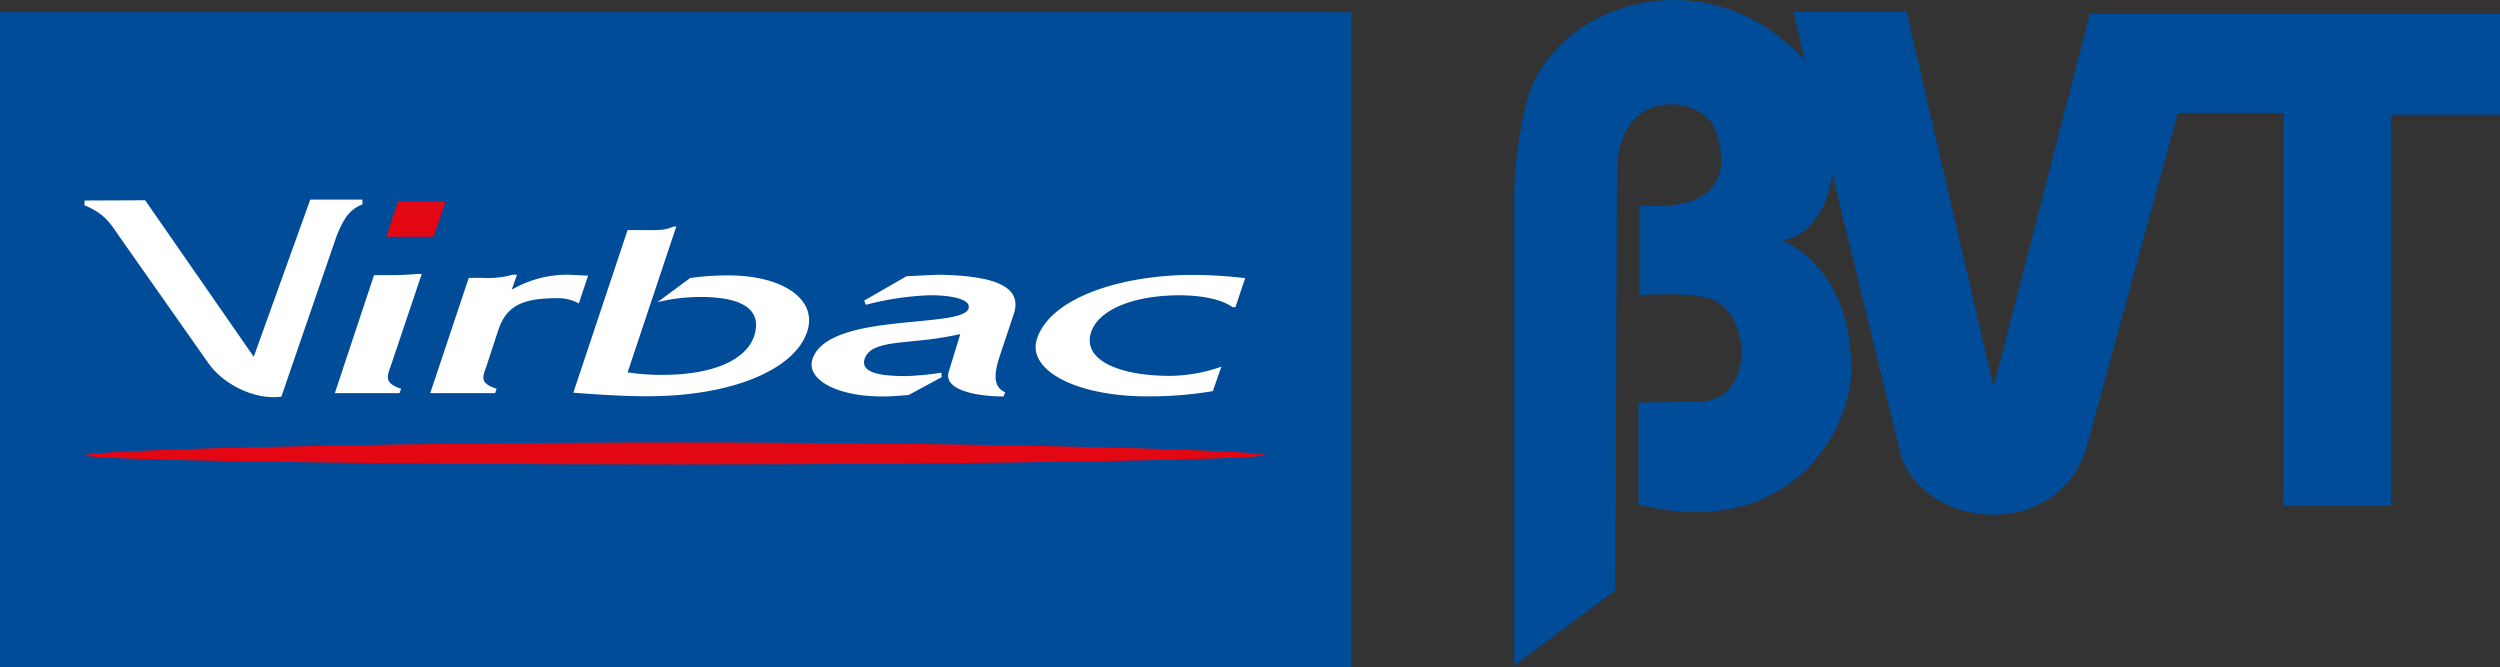
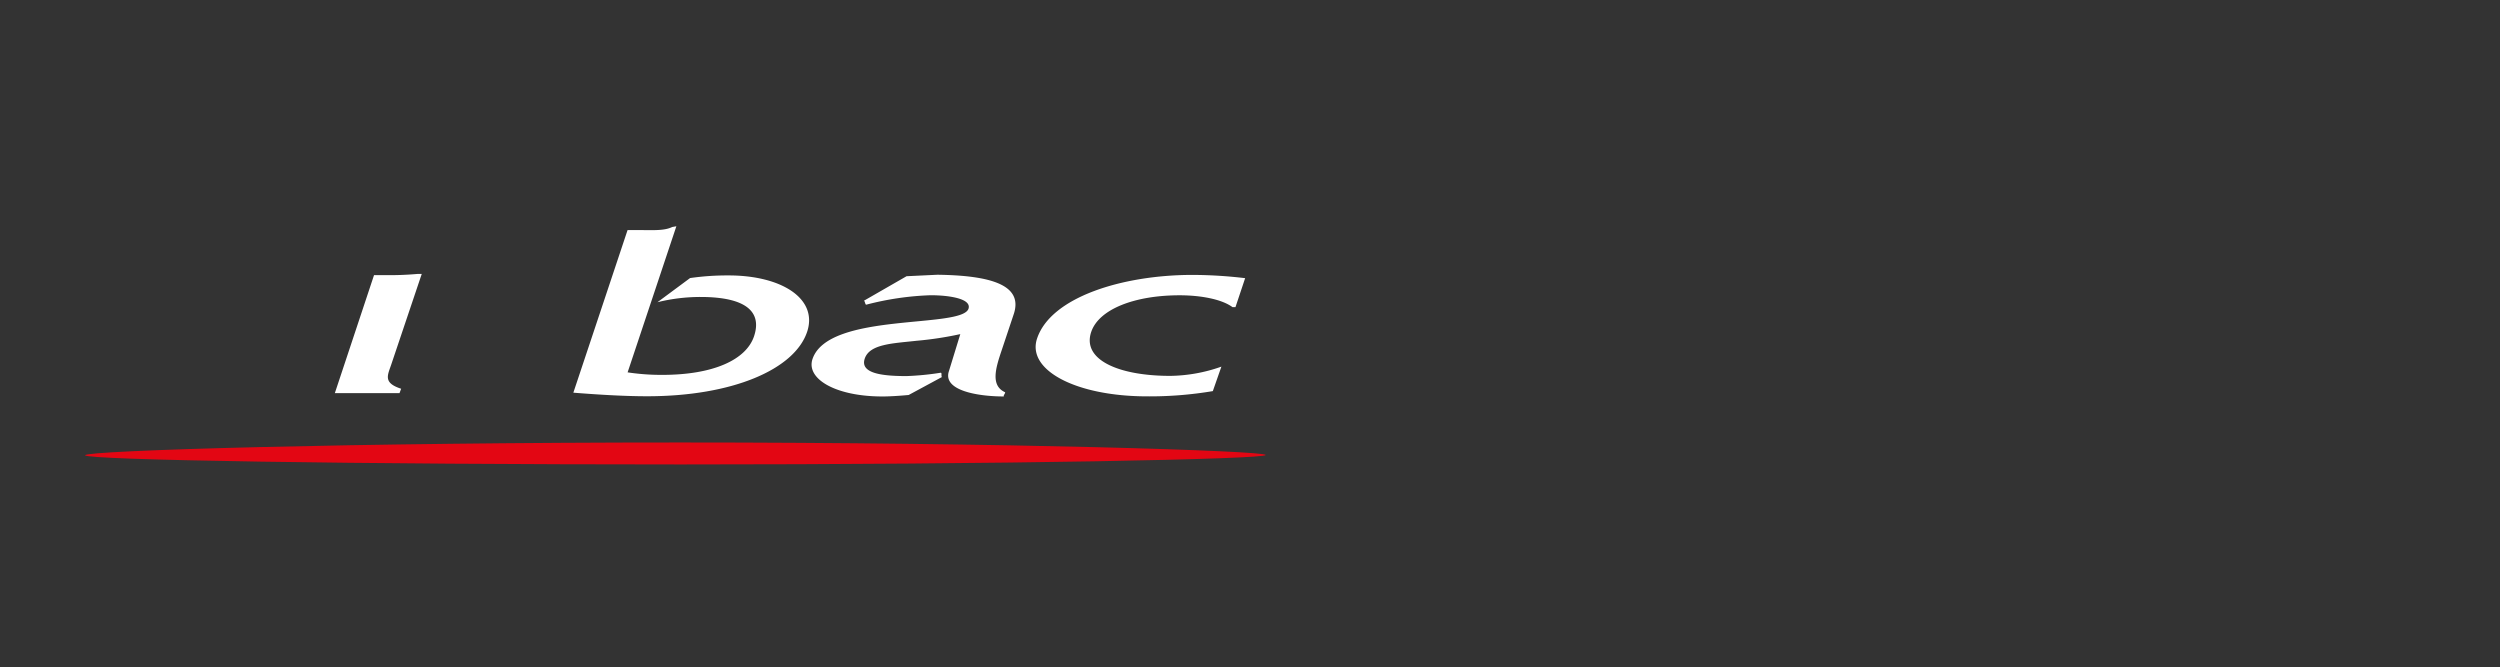
<svg xmlns="http://www.w3.org/2000/svg" id="Calque_1" data-name="Calque 1" viewBox="0 0 475.89 127.06">
  <rect x="0" y="0" width="475.89" height="127.06" fill="#333333" stroke="none" />
  <defs>
    <style>.cls-1{fill:#004c98;}.cls-2{fill:#e30613;}.cls-3{fill:#fff;}</style>
  </defs>
-   <path class="cls-1" d="M512.33,33h-78.1l-18.32,71L399.36,32.61H377.84L380,41.86c-18.32-20.27-47.31-11.21-52.83,7.3a82.36,82.36,0,0,0-2.49,17.25V157l19.21-14.24.36-81.11C345.47,46.13,360.94,49,362.9,55c2.31,6,2.85,15.83-14.41,14.4V86.51s9.07-.53,11.92.36c9.07.71,10.85,18.85.18,19.92l-12.28.18v19.39c30.24,7.65,42.87-16.72,40.21-29.89,0,0-.18-14.23-12.82-20.46,6.23-.35,10.85-10.31,8.9-15.11l13.7,56.21c5,14.59,31.31,16.36,35.75-3.2L451,51.82h20.1v74.72h20.46V52.18h20.82Z" transform="translate(-36.43 -30.34)" />
-   <rect class="cls-1" y="2.33" width="257.25" height="124.72" />
  <path class="cls-2" d="M166.08,118.75c62.06,0,111.28-1,111.28-1.8s-49.4-2.38-111.46-2.38S52.63,116.09,52.63,117,104,118.75,166.08,118.75Z" transform="translate(-36.43 -30.34)" />
  <path class="cls-3" d="M227.74,105c.16.12-.42.7-.2.81-5,0-11.7-1.13-10.48-4.81l2.17-7.06a65.79,65.79,0,0,1-8.34,1.27c-4.42.5-8.91.59-9.85,3.39s3.24,3.33,7.93,3.33a53.18,53.18,0,0,0,6.54-.64c.29,0,0,.84.26.8l-6.37,3.44c-1.55.14-3.45.28-5,.28-8.95,0-14.61-3.38-13.29-7.17,3.12-9,28.66-5.65,29.7-9.6.51-1.91-3.94-2.5-7.22-2.5a55.42,55.42,0,0,0-12.27,1.8c-.22,0-.25-.8-.46-.74L209,82.92l5.86-.28c9.9.13,16.34,1.84,14.58,7.38l-2.3,6.89C226,100.29,224.9,103.7,227.74,105Z" transform="translate(-36.43 -30.34)" />
  <path class="cls-3" d="M268.93,100.13a30.13,30.13,0,0,1-9.73,1.76c-9.84,0-16.82-3.06-15.06-8.34,1.45-4.35,8.25-7,16.84-7,4,0,8,.74,10.06,2.25h.57l1.84-5.51a86.74,86.74,0,0,0-10-.62c-13.37,0-27,4.24-29.61,12.12-2,6,7.39,11,21,11a72.13,72.13,0,0,0,12.46-1Z" transform="translate(-36.43 -30.34)" />
  <path class="cls-3" d="M145.57,105.09c3.82.3,9.17.68,14.08.68,16.12,0,28-5.06,30.42-12.26,2.1-6.29-4.82-10.74-14.93-10.74a49.44,49.44,0,0,0-7.35.5l-6.21,4.6a33.89,33.89,0,0,1,8.19-1c8.95,0,11.69,3,10.2,7.47s-7.72,7.36-17.47,7.36a42.71,42.71,0,0,1-6.6-.48l9.28-27.81-.79.14c-1.48.74-3.75.59-5.89.59h-2.61Z" transform="translate(-36.43 -30.34)" />
-   <path class="cls-3" d="M118.33,105.17h12.36l.27-.83c-3.51-1.14-2.55-2.43-1.85-4.54l2.15-6.56c1.57-4.73,4.62-6.14,11.35-6.14a8.27,8.27,0,0,1,4,1l1.77-5.29-3.71-.17a21,21,0,0,0-10.83,2.85l1-2.85H134a17.37,17.37,0,0,1-5.61.6h-2.73Z" transform="translate(-36.43 -30.34)" />
-   <path class="cls-3" d="M100.51,75.25c1-2.4,2-4.91,4.91-6l0-.91H95.49L84.73,98.25,64.06,68.46l-11.54.05v.91c3.9,1.6,5,3.57,6.67,6L76.1,99.48c2.57,3.74,8.58,7.1,13.89,6.37Z" transform="translate(-36.43 -30.34)" />
  <path class="cls-3" d="M100.17,105.17h12.31l.31-.83c-3.51-1.14-2.56-2.57-1.86-4.68l5.78-17.17h-.86a59.62,59.62,0,0,1-6.22.22h-2Z" transform="translate(-36.43 -30.34)" />
-   <polygon class="cls-2" points="73.54 45.07 82.52 45.07 84.82 38.36 75.74 38.36 73.54 45.07" />
</svg>